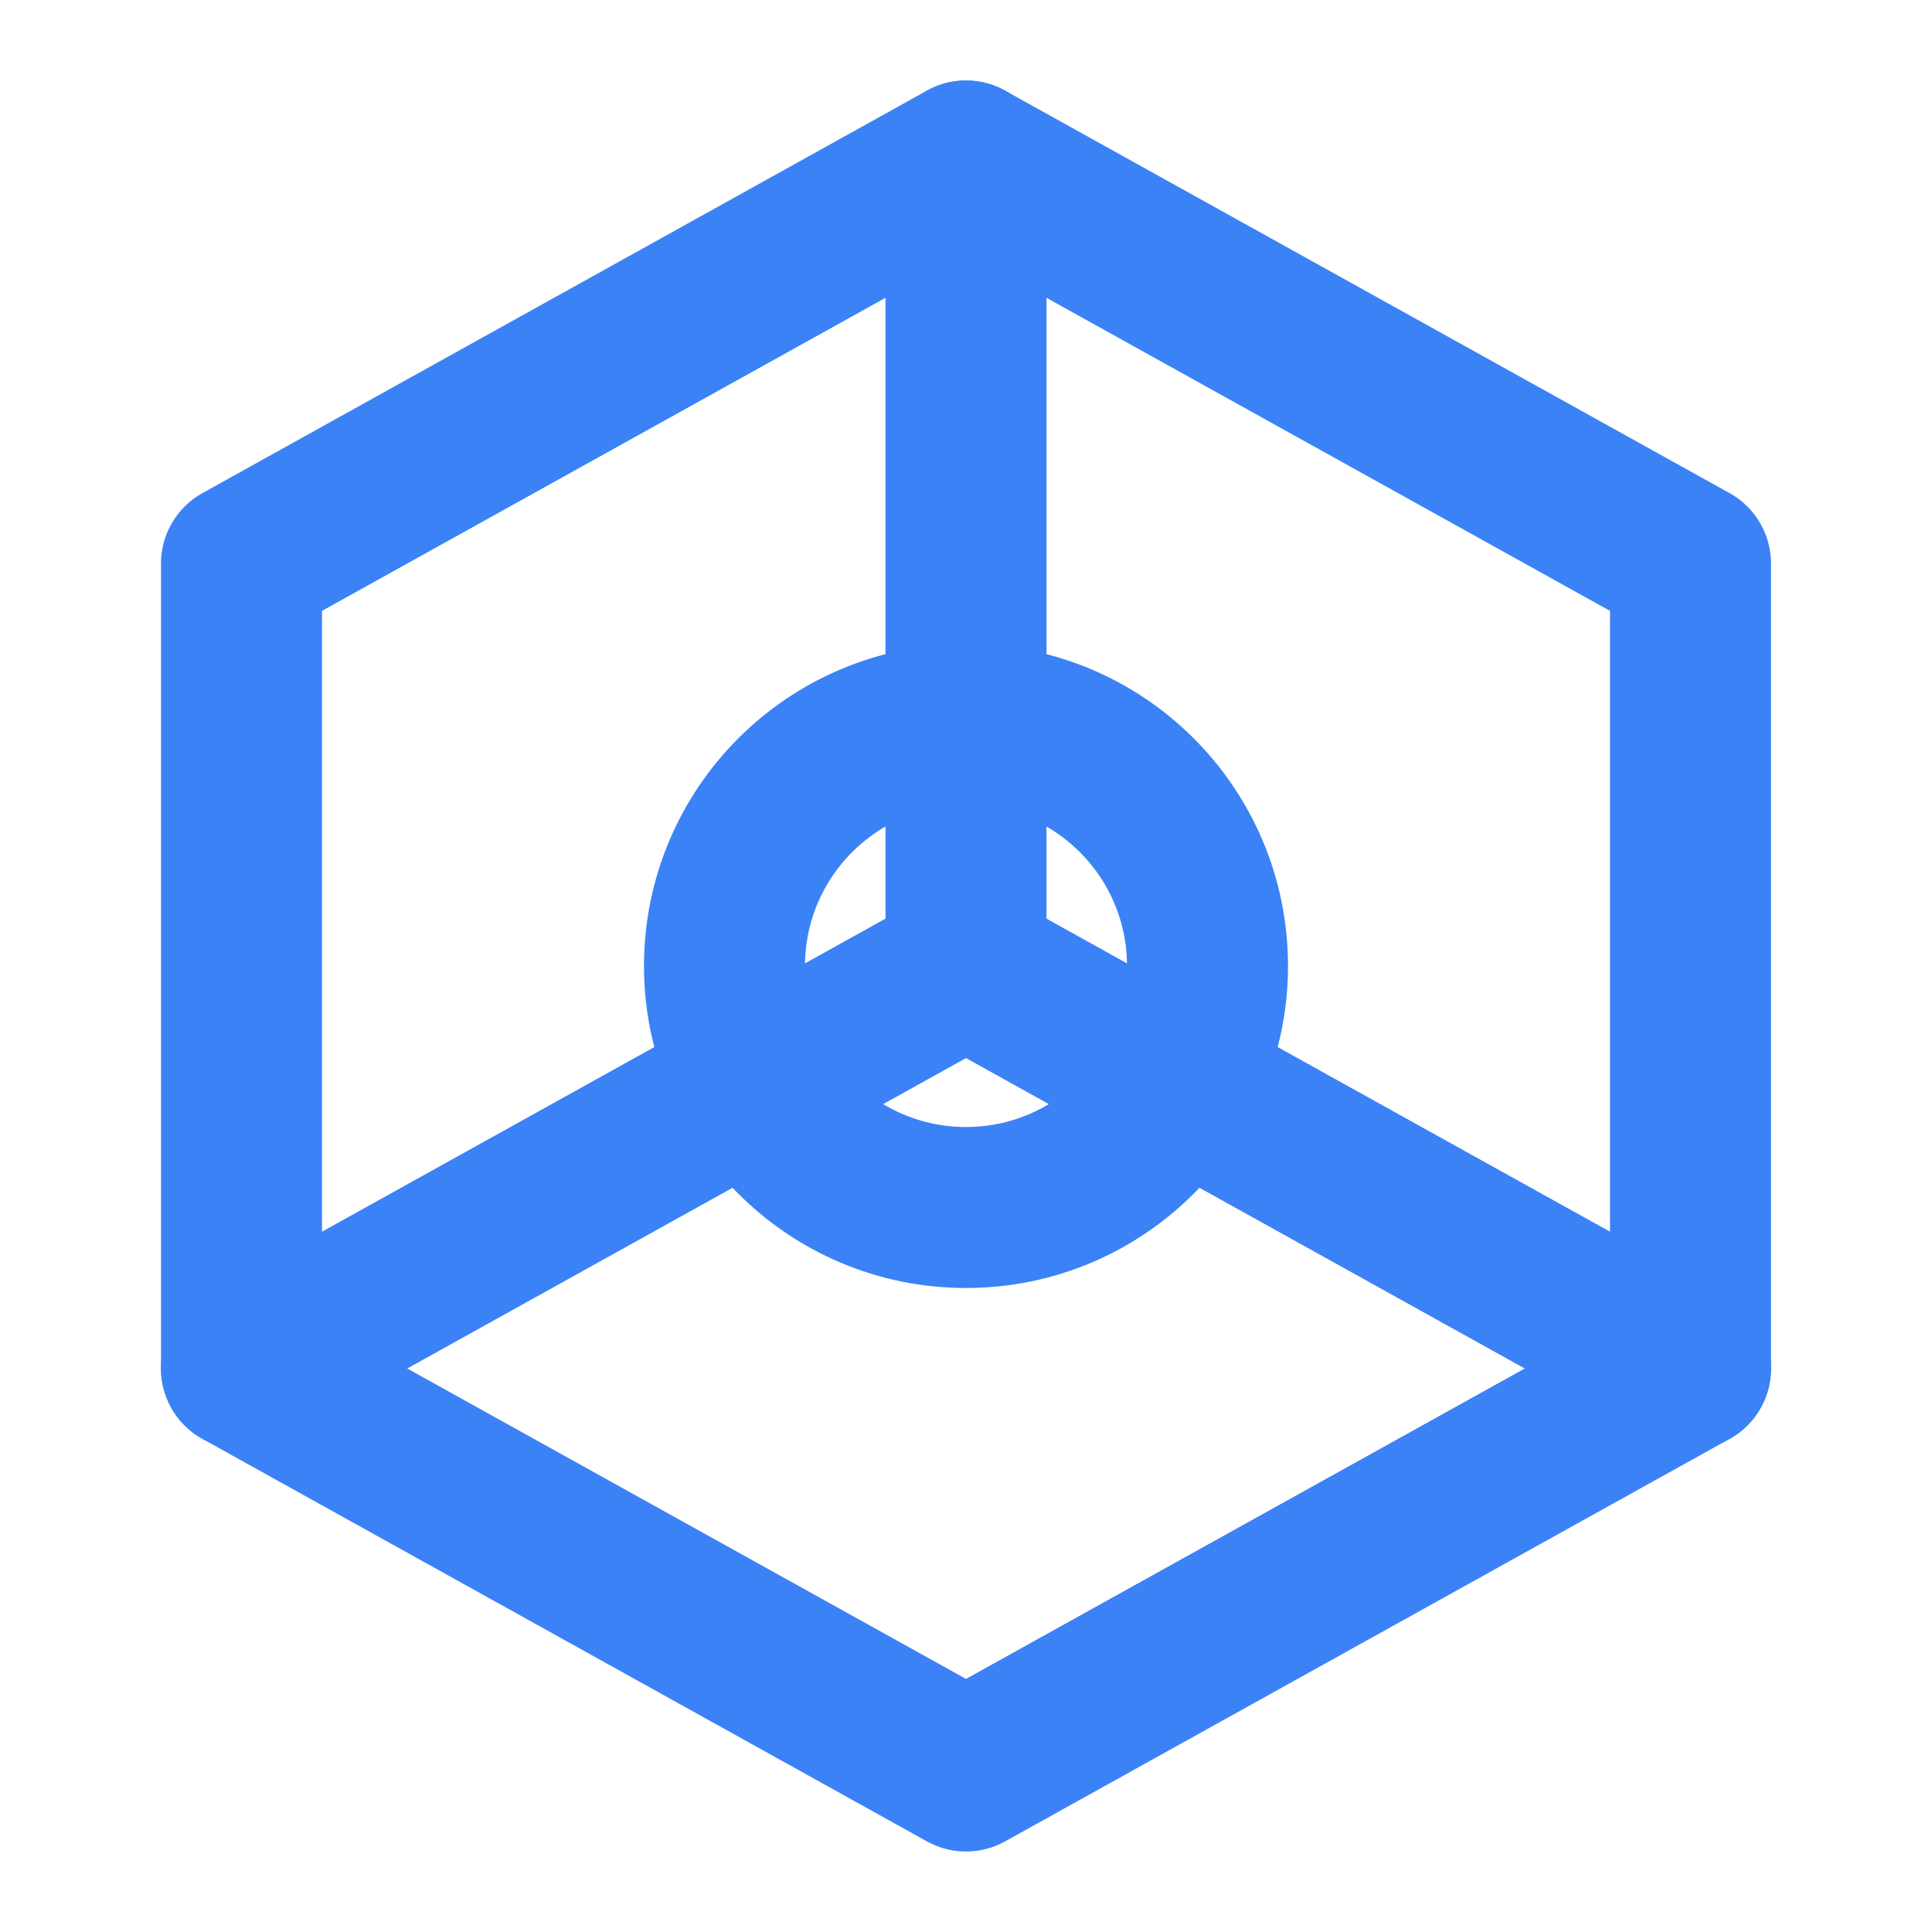
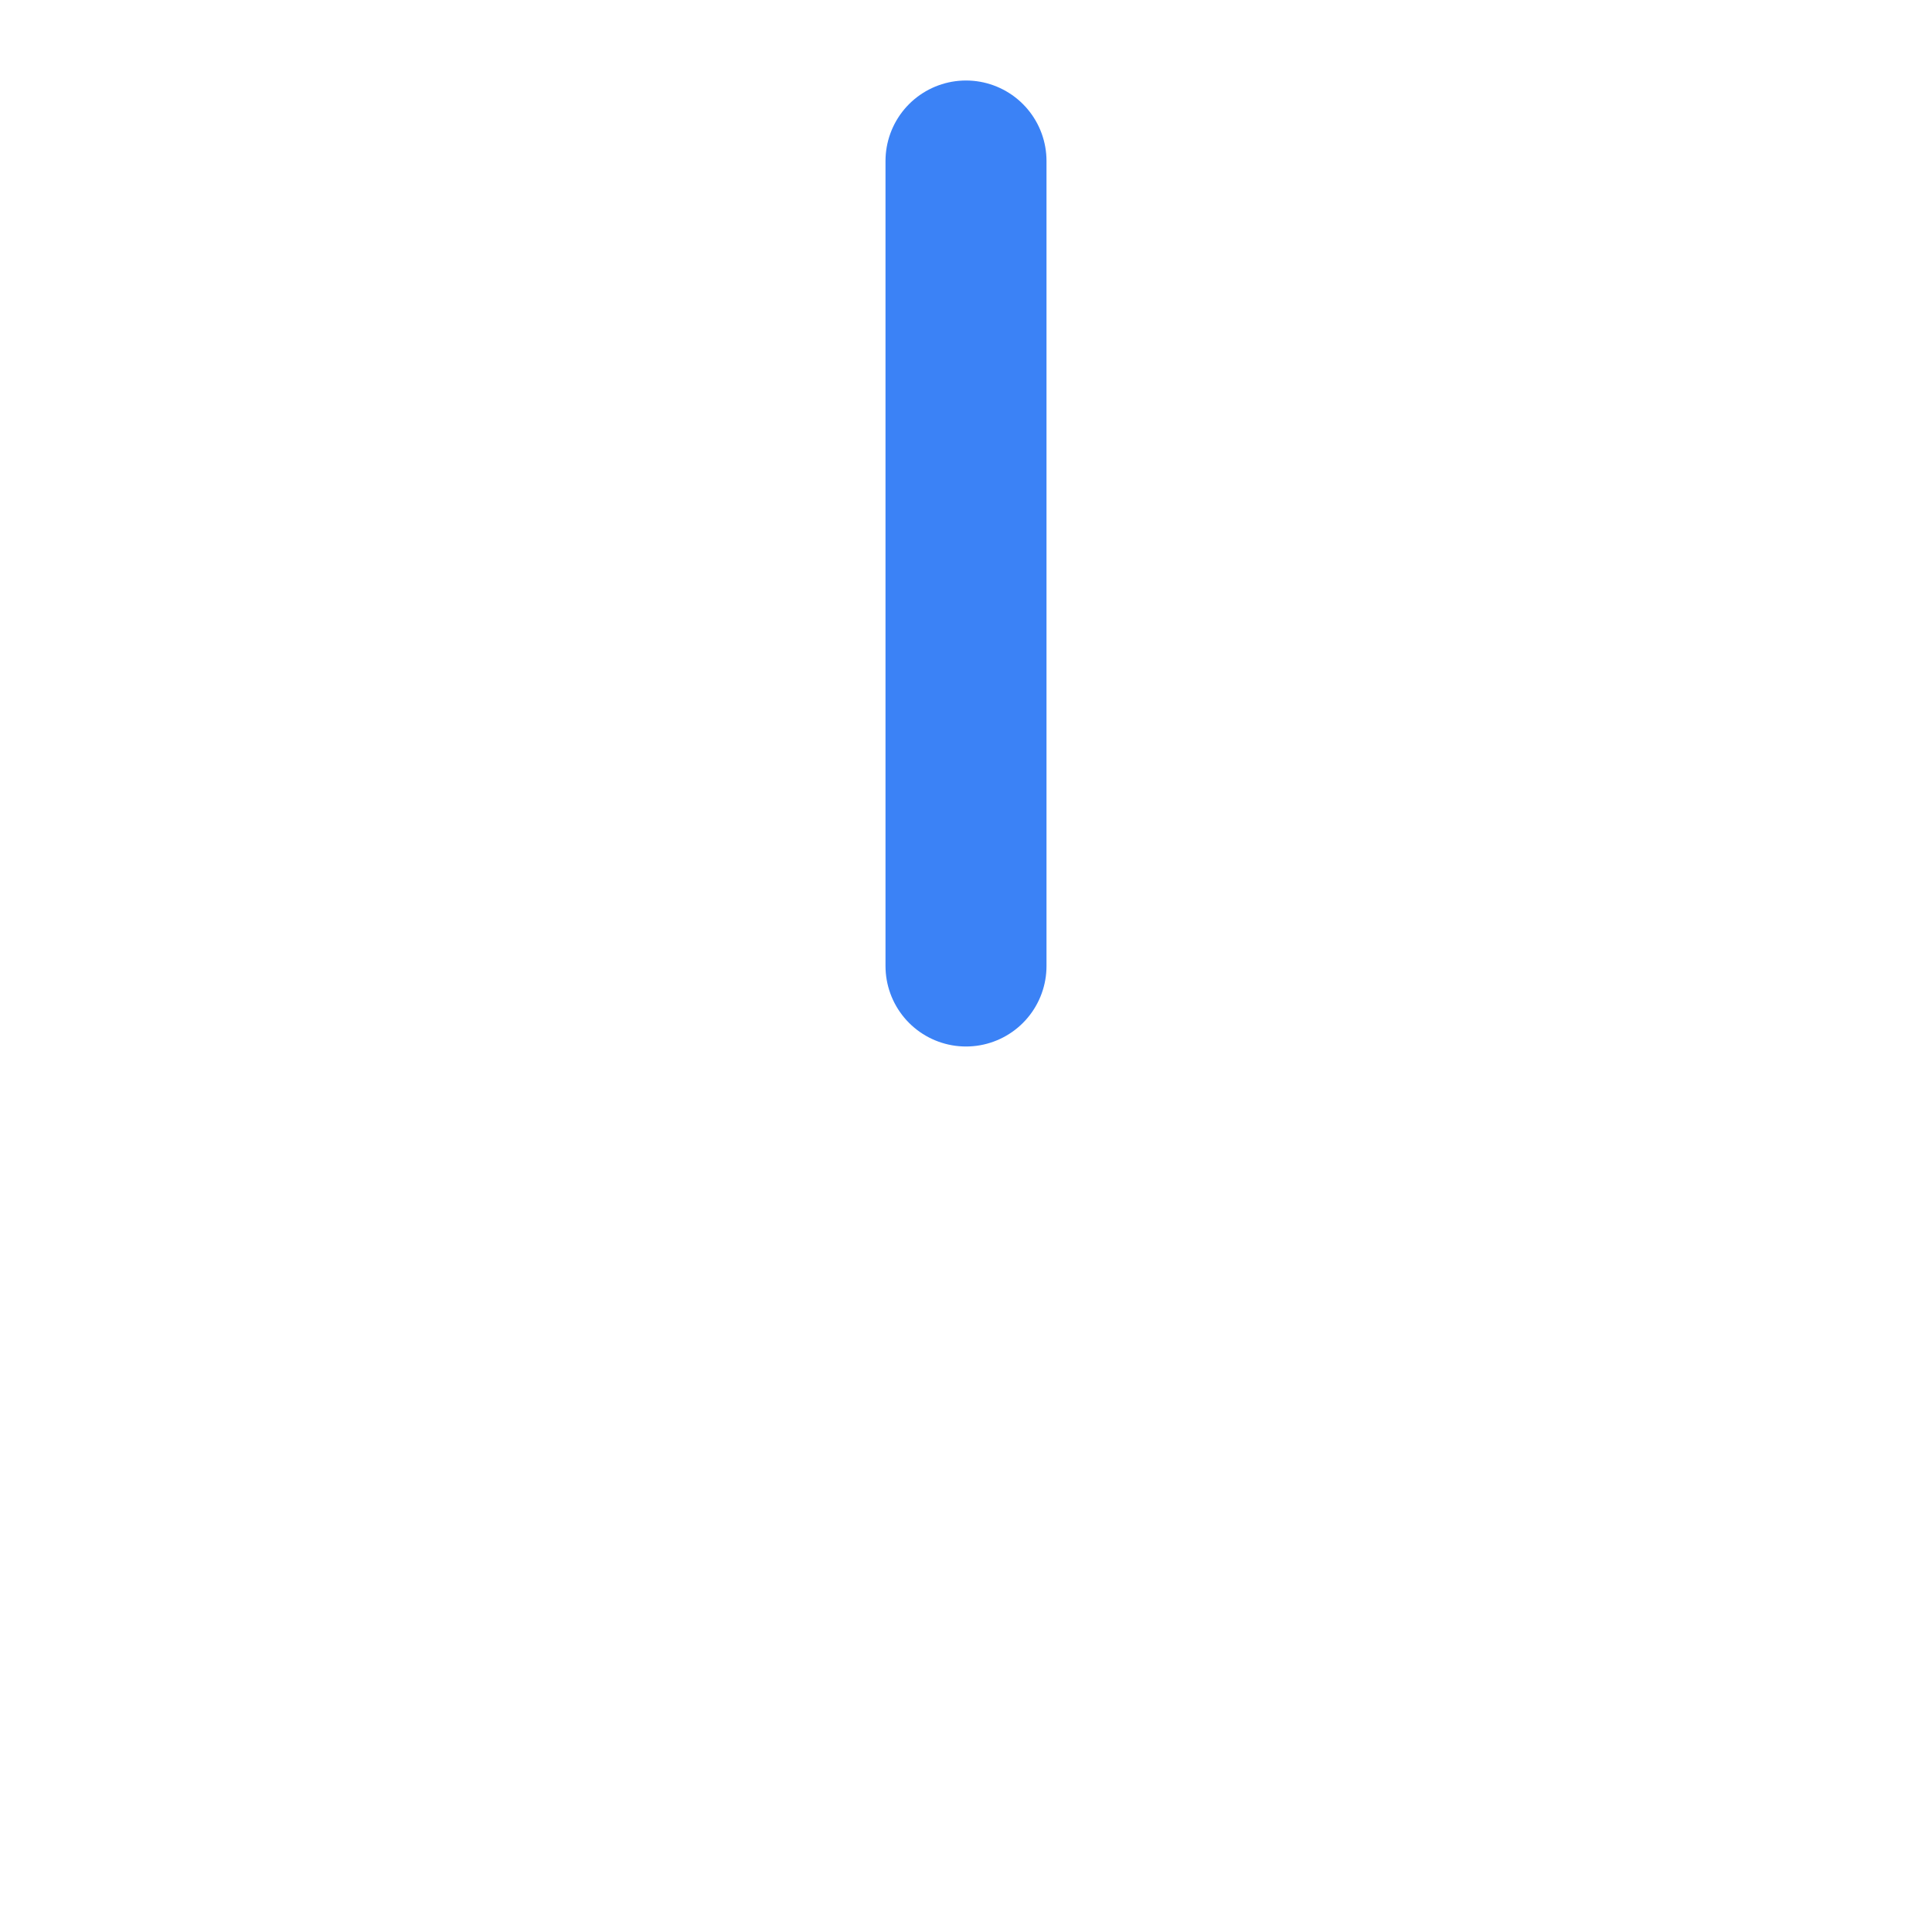
<svg xmlns="http://www.w3.org/2000/svg" viewBox="0 0 24 24" fill="none" stroke="#3b82f6" stroke-width="2" stroke-linecap="round" stroke-linejoin="round">
-   <path d="M12 2l9 5v10l-9 5-9-5V7z" />
-   <circle cx="12" cy="12" r="3" />
  <path d="M12 2v10" />
-   <path d="M12 12l9 5" />
-   <path d="M12 12l-9 5" />
</svg>